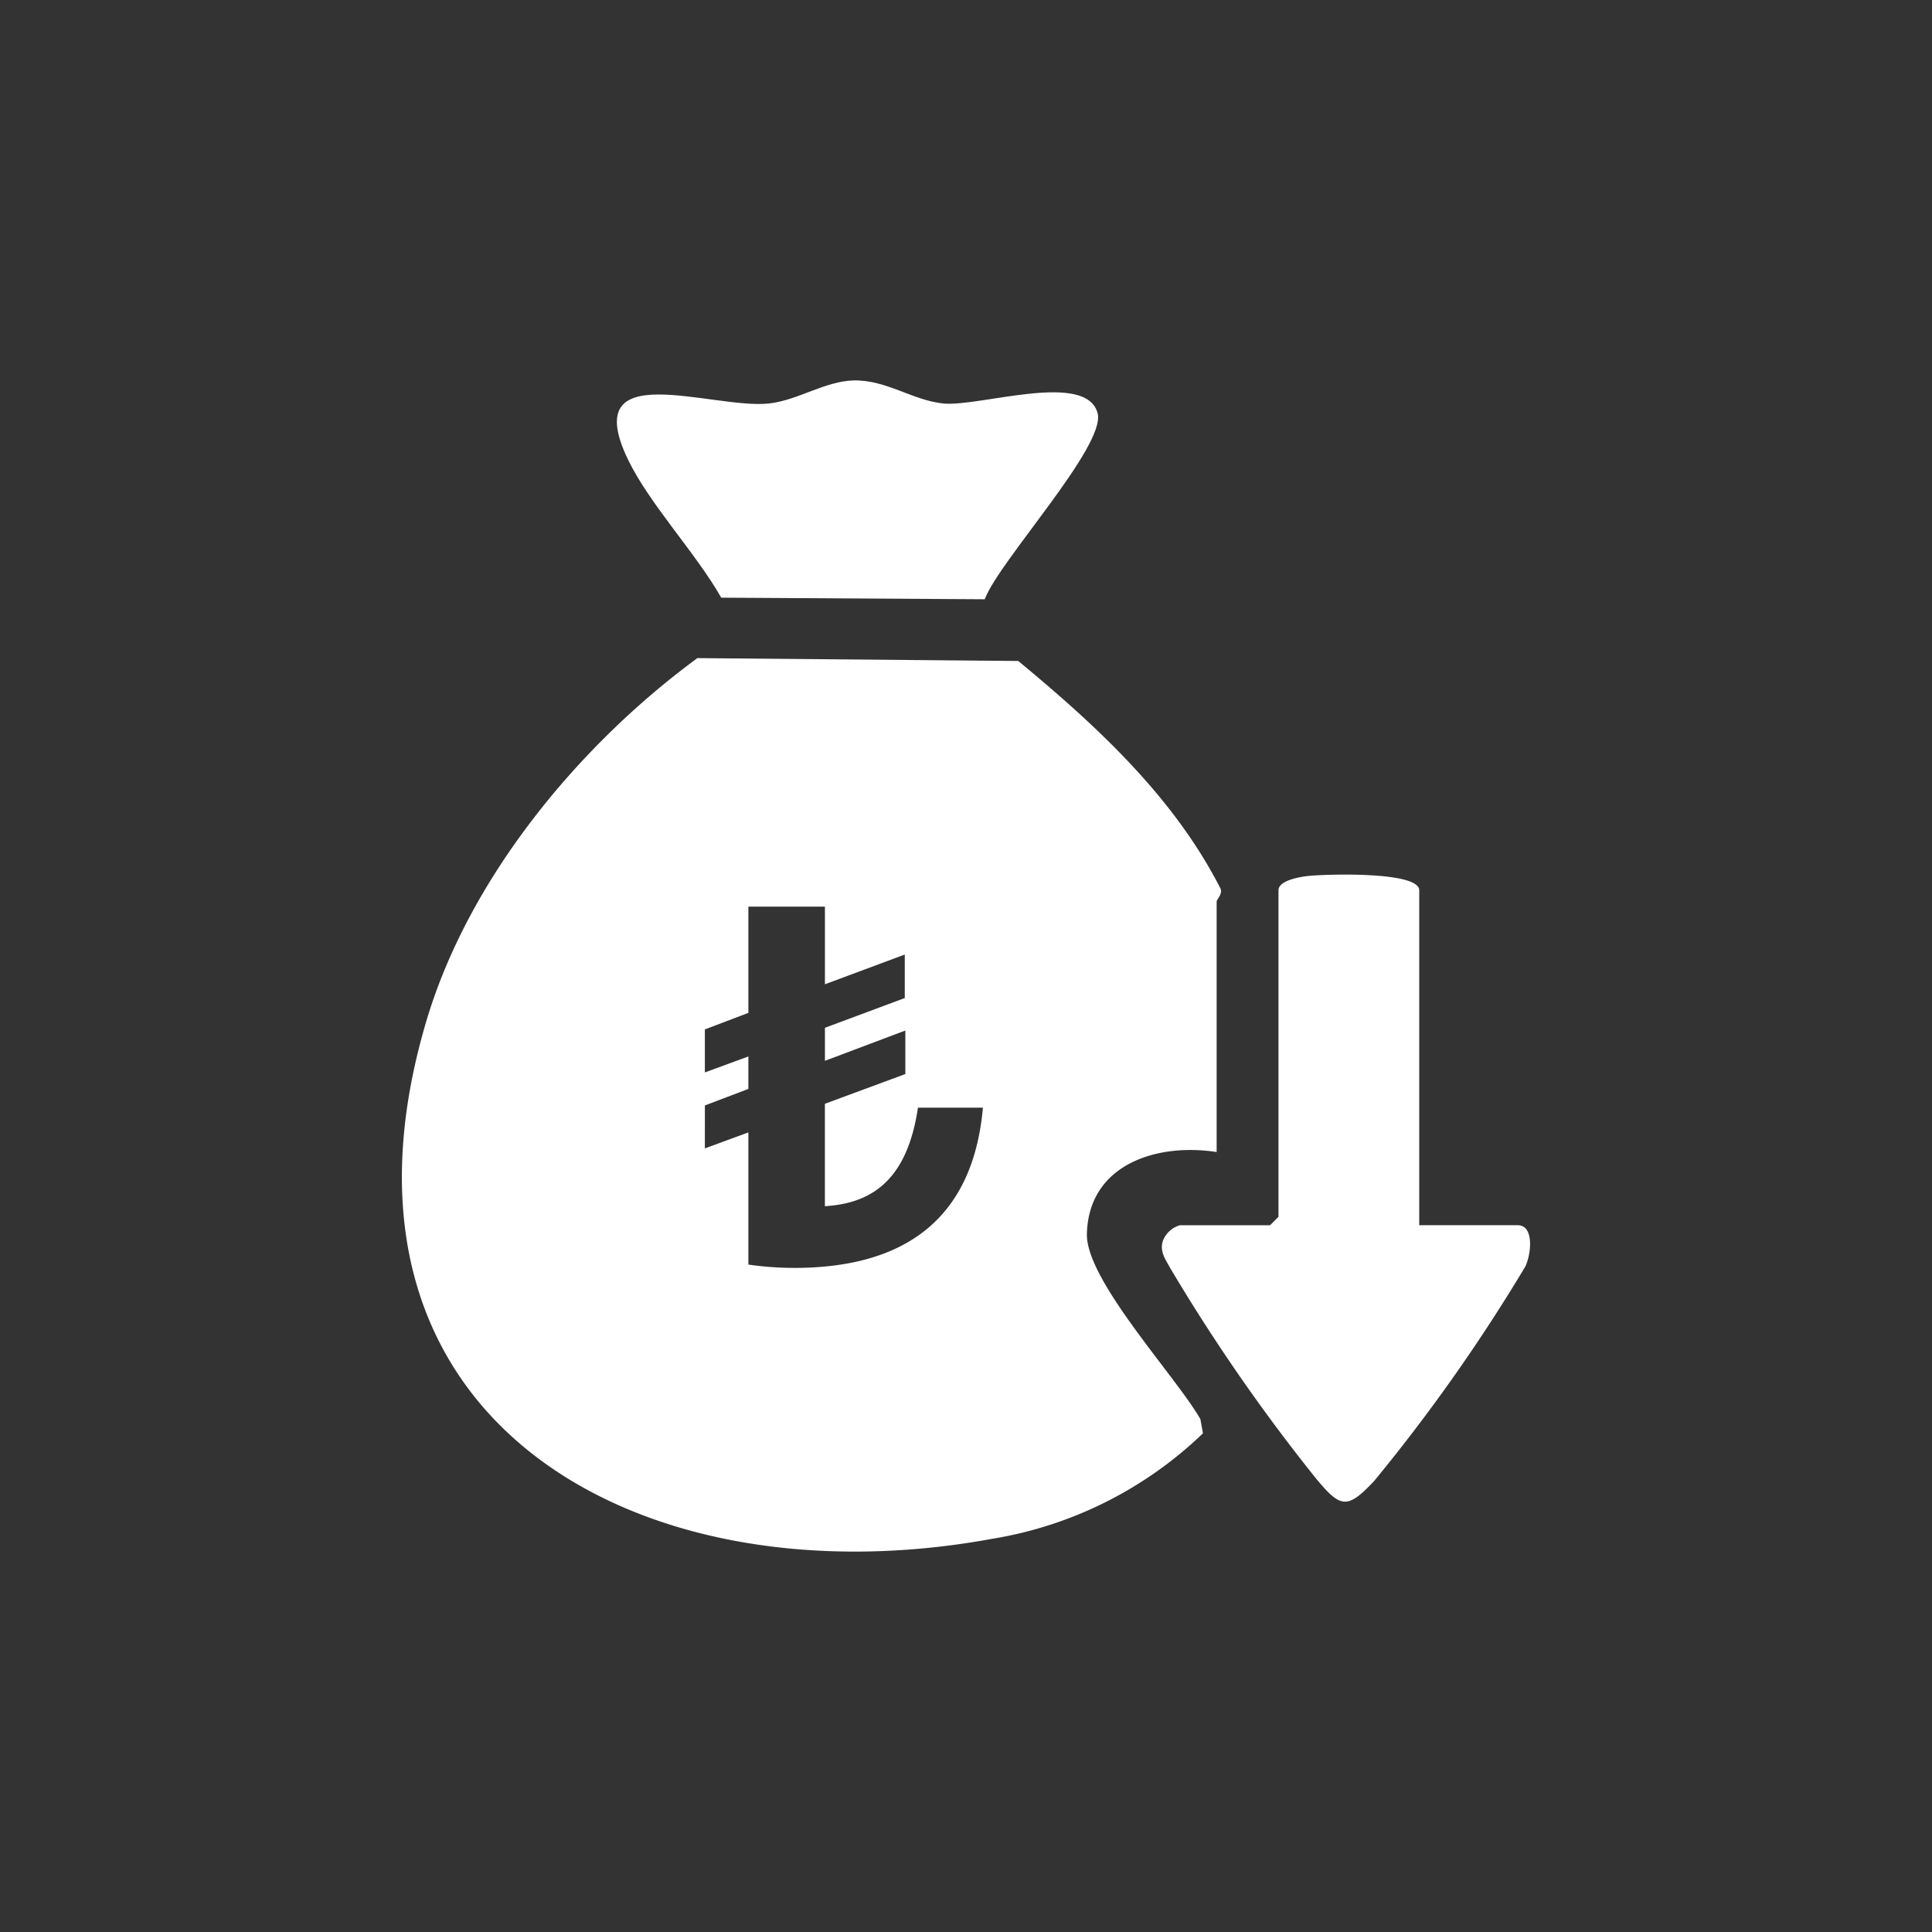
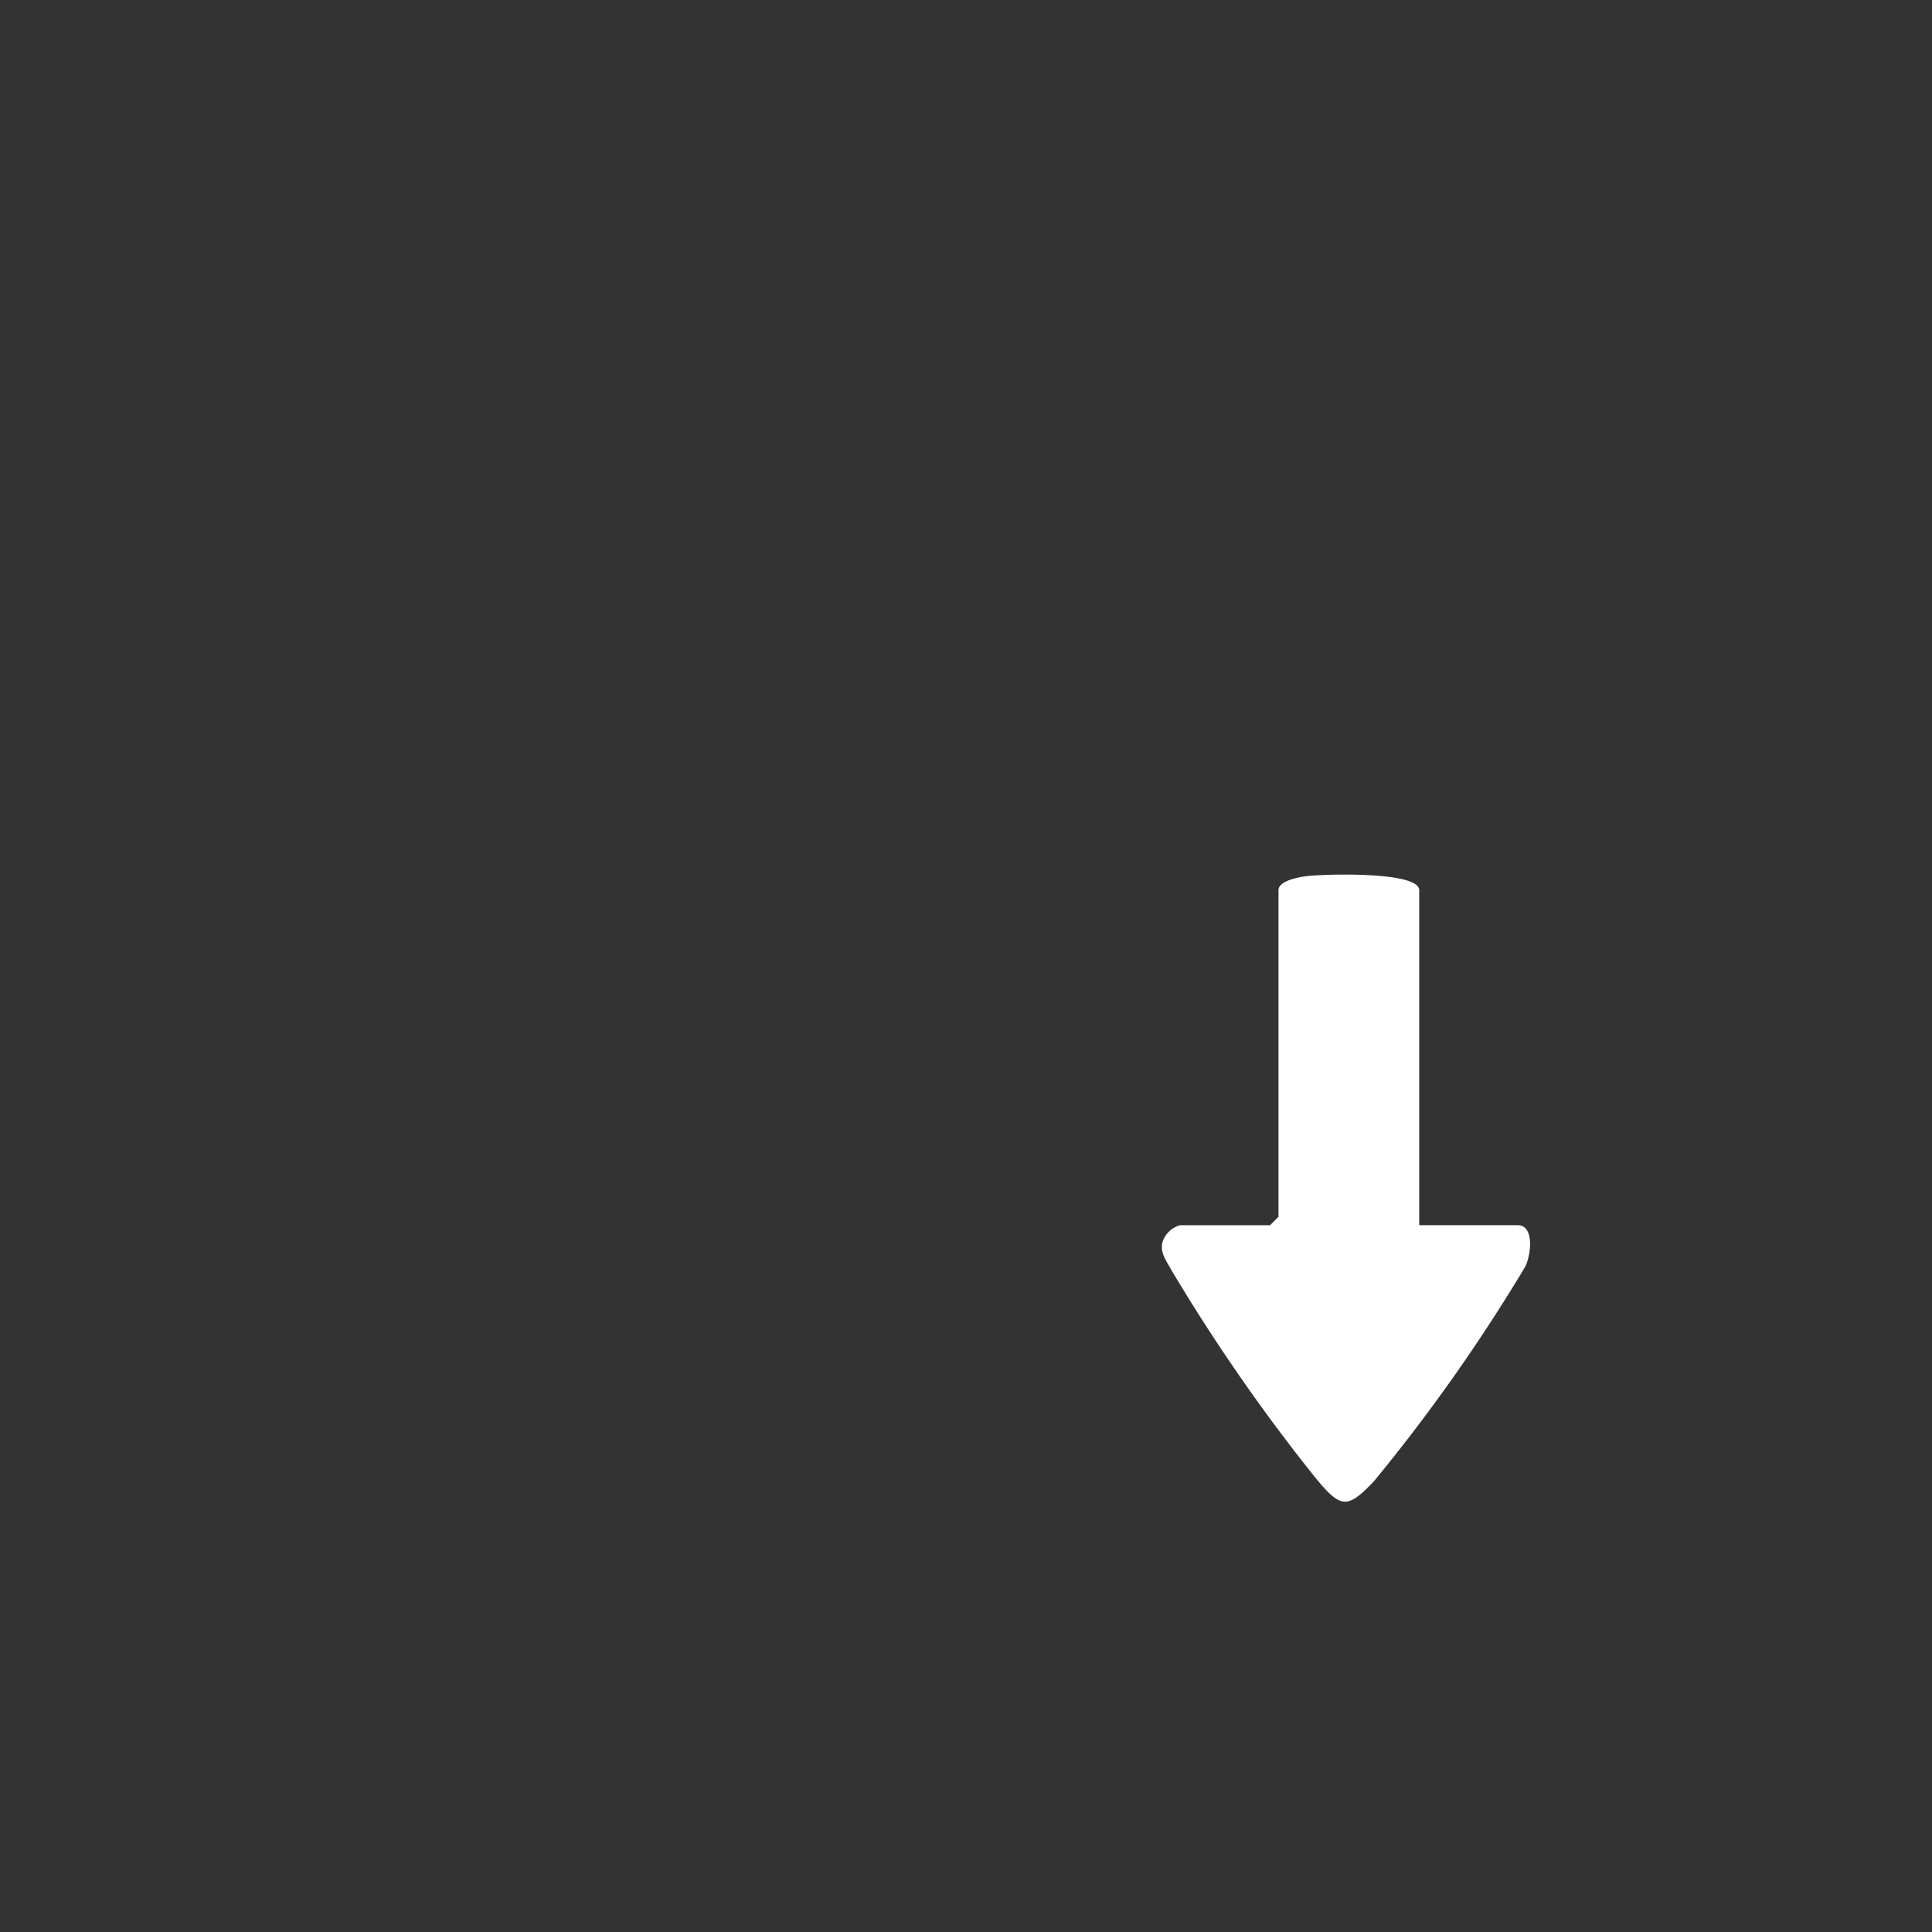
<svg xmlns="http://www.w3.org/2000/svg" width="100" height="100" viewBox="0 0 100 100">
  <rect x="0" y="0" width="100" height="100" fill="#333333" stroke="none" />
  <defs>
    <clipPath id="clip-path">
      <rect id="Rectangle_6985" data-name="Rectangle 6985" width="58.395" height="60.618" fill="#fff" />
    </clipPath>
  </defs>
  <g id="Group_2442" data-name="Group 2442" transform="translate(-275 -2417)">
    <rect id="Rectangle_6690" data-name="Rectangle 6690" width="100" height="100" transform="translate(275 2417)" fill="none" />
    <g id="Group_2447" data-name="Group 2447" transform="translate(295.802 2436.692)">
      <g id="Group_2447-2" data-name="Group 2447" clip-path="url(#clip-path)">
        <path id="Path_12701" data-name="Path 12701" d="M153.318,105.858h-5.1V88.524c0-.986-4.787-.837-5.7-.746-.431.043-1.585.225-1.585.746v16.9l-.437.437h-4.661a1.322,1.322,0,0,0-.9.856c-.149.542.176.952.409,1.386a94.605,94.605,0,0,0,7.512,10.842c1.3,1.576,1.636,1.627,3.023.161A91.122,91.122,0,0,0,153.708,108c.316-.663.46-2.14-.39-2.14" transform="translate(-95.561 -62.135)" fill="#fff" />
-         <path id="Path_12702" data-name="Path 12702" d="M43.574,11.243l13.636.083c.717-1.949,6.291-7.948,5.841-9.632-.587-2.2-6.079-.327-7.97-.5C53.508,1.046,52.109-.041,50.421,0c-1.485.037-2.89,1.027-4.368,1.191-2.939.325-9.941-2.535-7.3,2.923,1.11,2.29,3.517,4.838,4.816,7.128" transform="translate(-27.041 0)" fill="#fff" />
-         <path id="Path_12703" data-name="Path 12703" d="M35.455,79.083c.095-3.624,3.653-4.712,6.716-4.236V61.883c0-.111.361-.432.174-.724-2.418-4.715-6.414-8.4-10.444-11.729l-16.606-.148C9.137,53.806,3.43,60.7,1.242,68.147c-6.053,20.59,11.033,30.085,29.337,26.715a20.481,20.481,0,0,0,10.884-5.456l-.134-.735c-1.274-2.226-5.936-7.2-5.873-9.587M20.3,80.844a16.814,16.814,0,0,1-2.366-.171V73.832l-2.252.827V72.436l2.252-.855V69.9l-2.252.827V68.5l2.252-.855v-5.5h3.962v4.019l4.133-1.539v2.252l-4.133,1.539v1.71l4.162-1.568v2.252L21.894,72.35v5.3c2.337-.143,4.247-1.254,4.817-5.1h3.363c-.456,5.1-3.335,8.295-9.777,8.295" transform="translate(0 -34.91)" fill="#fff" />
      </g>
    </g>
  </g>
</svg>